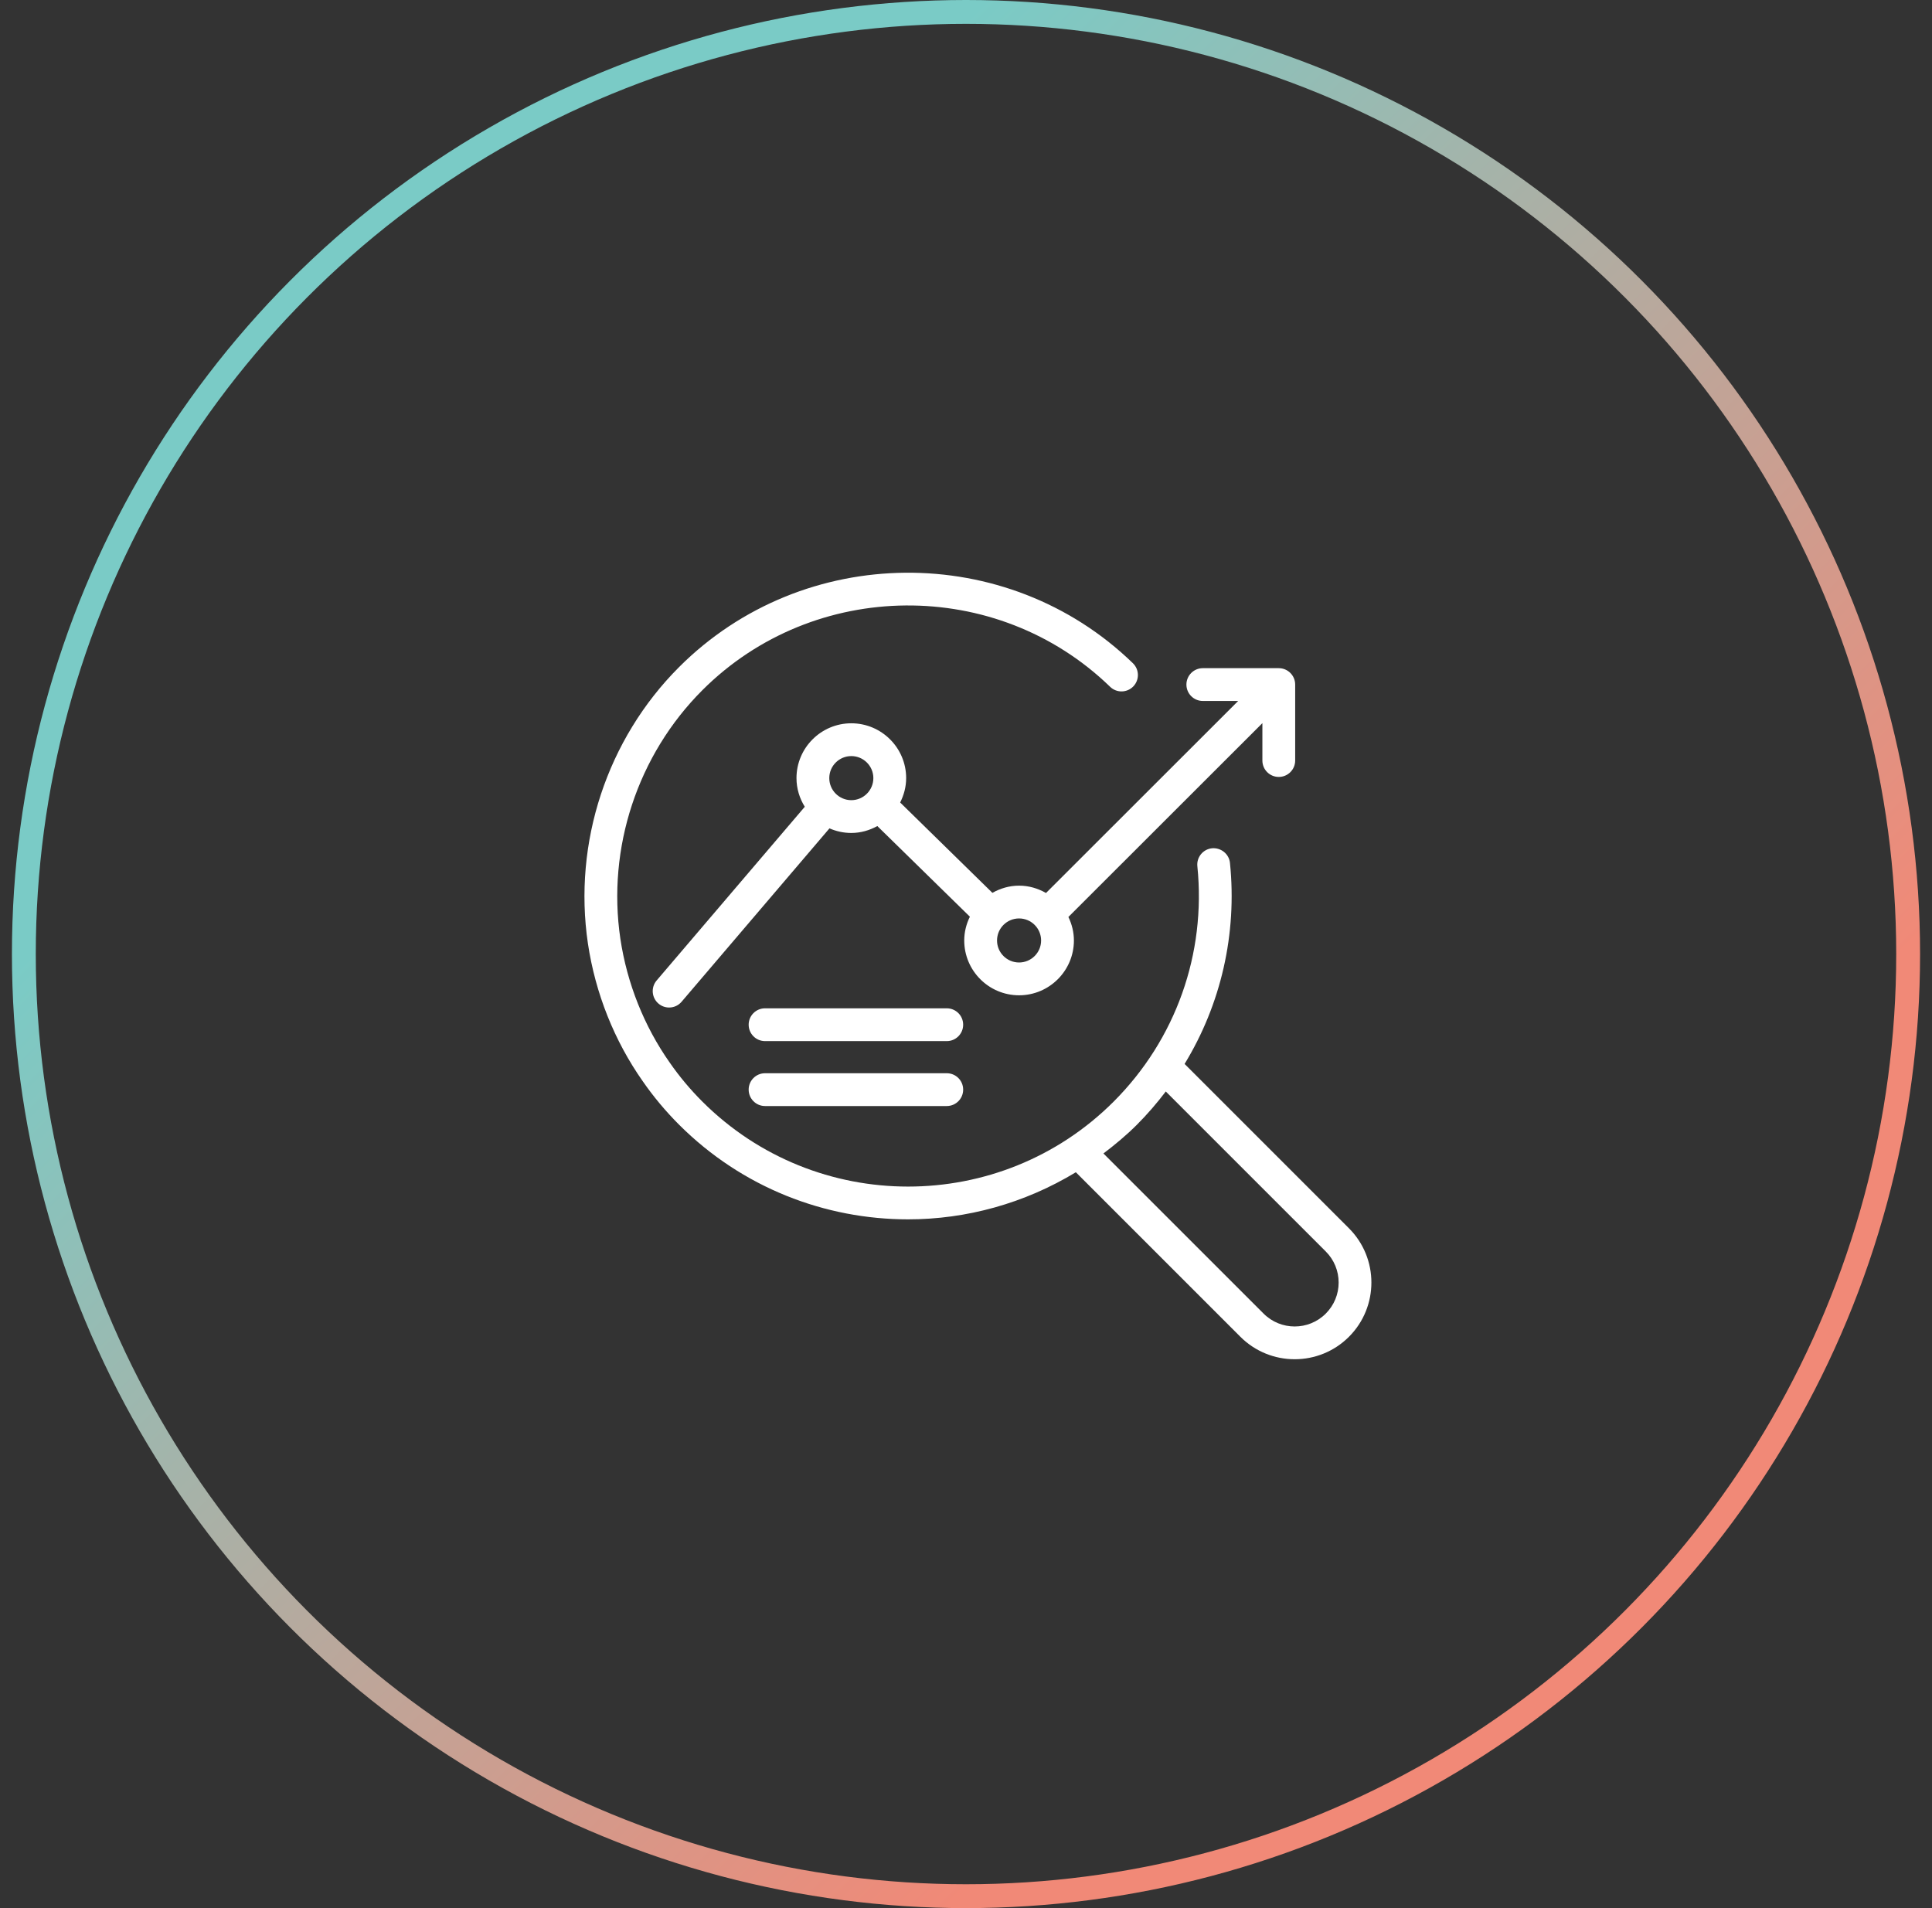
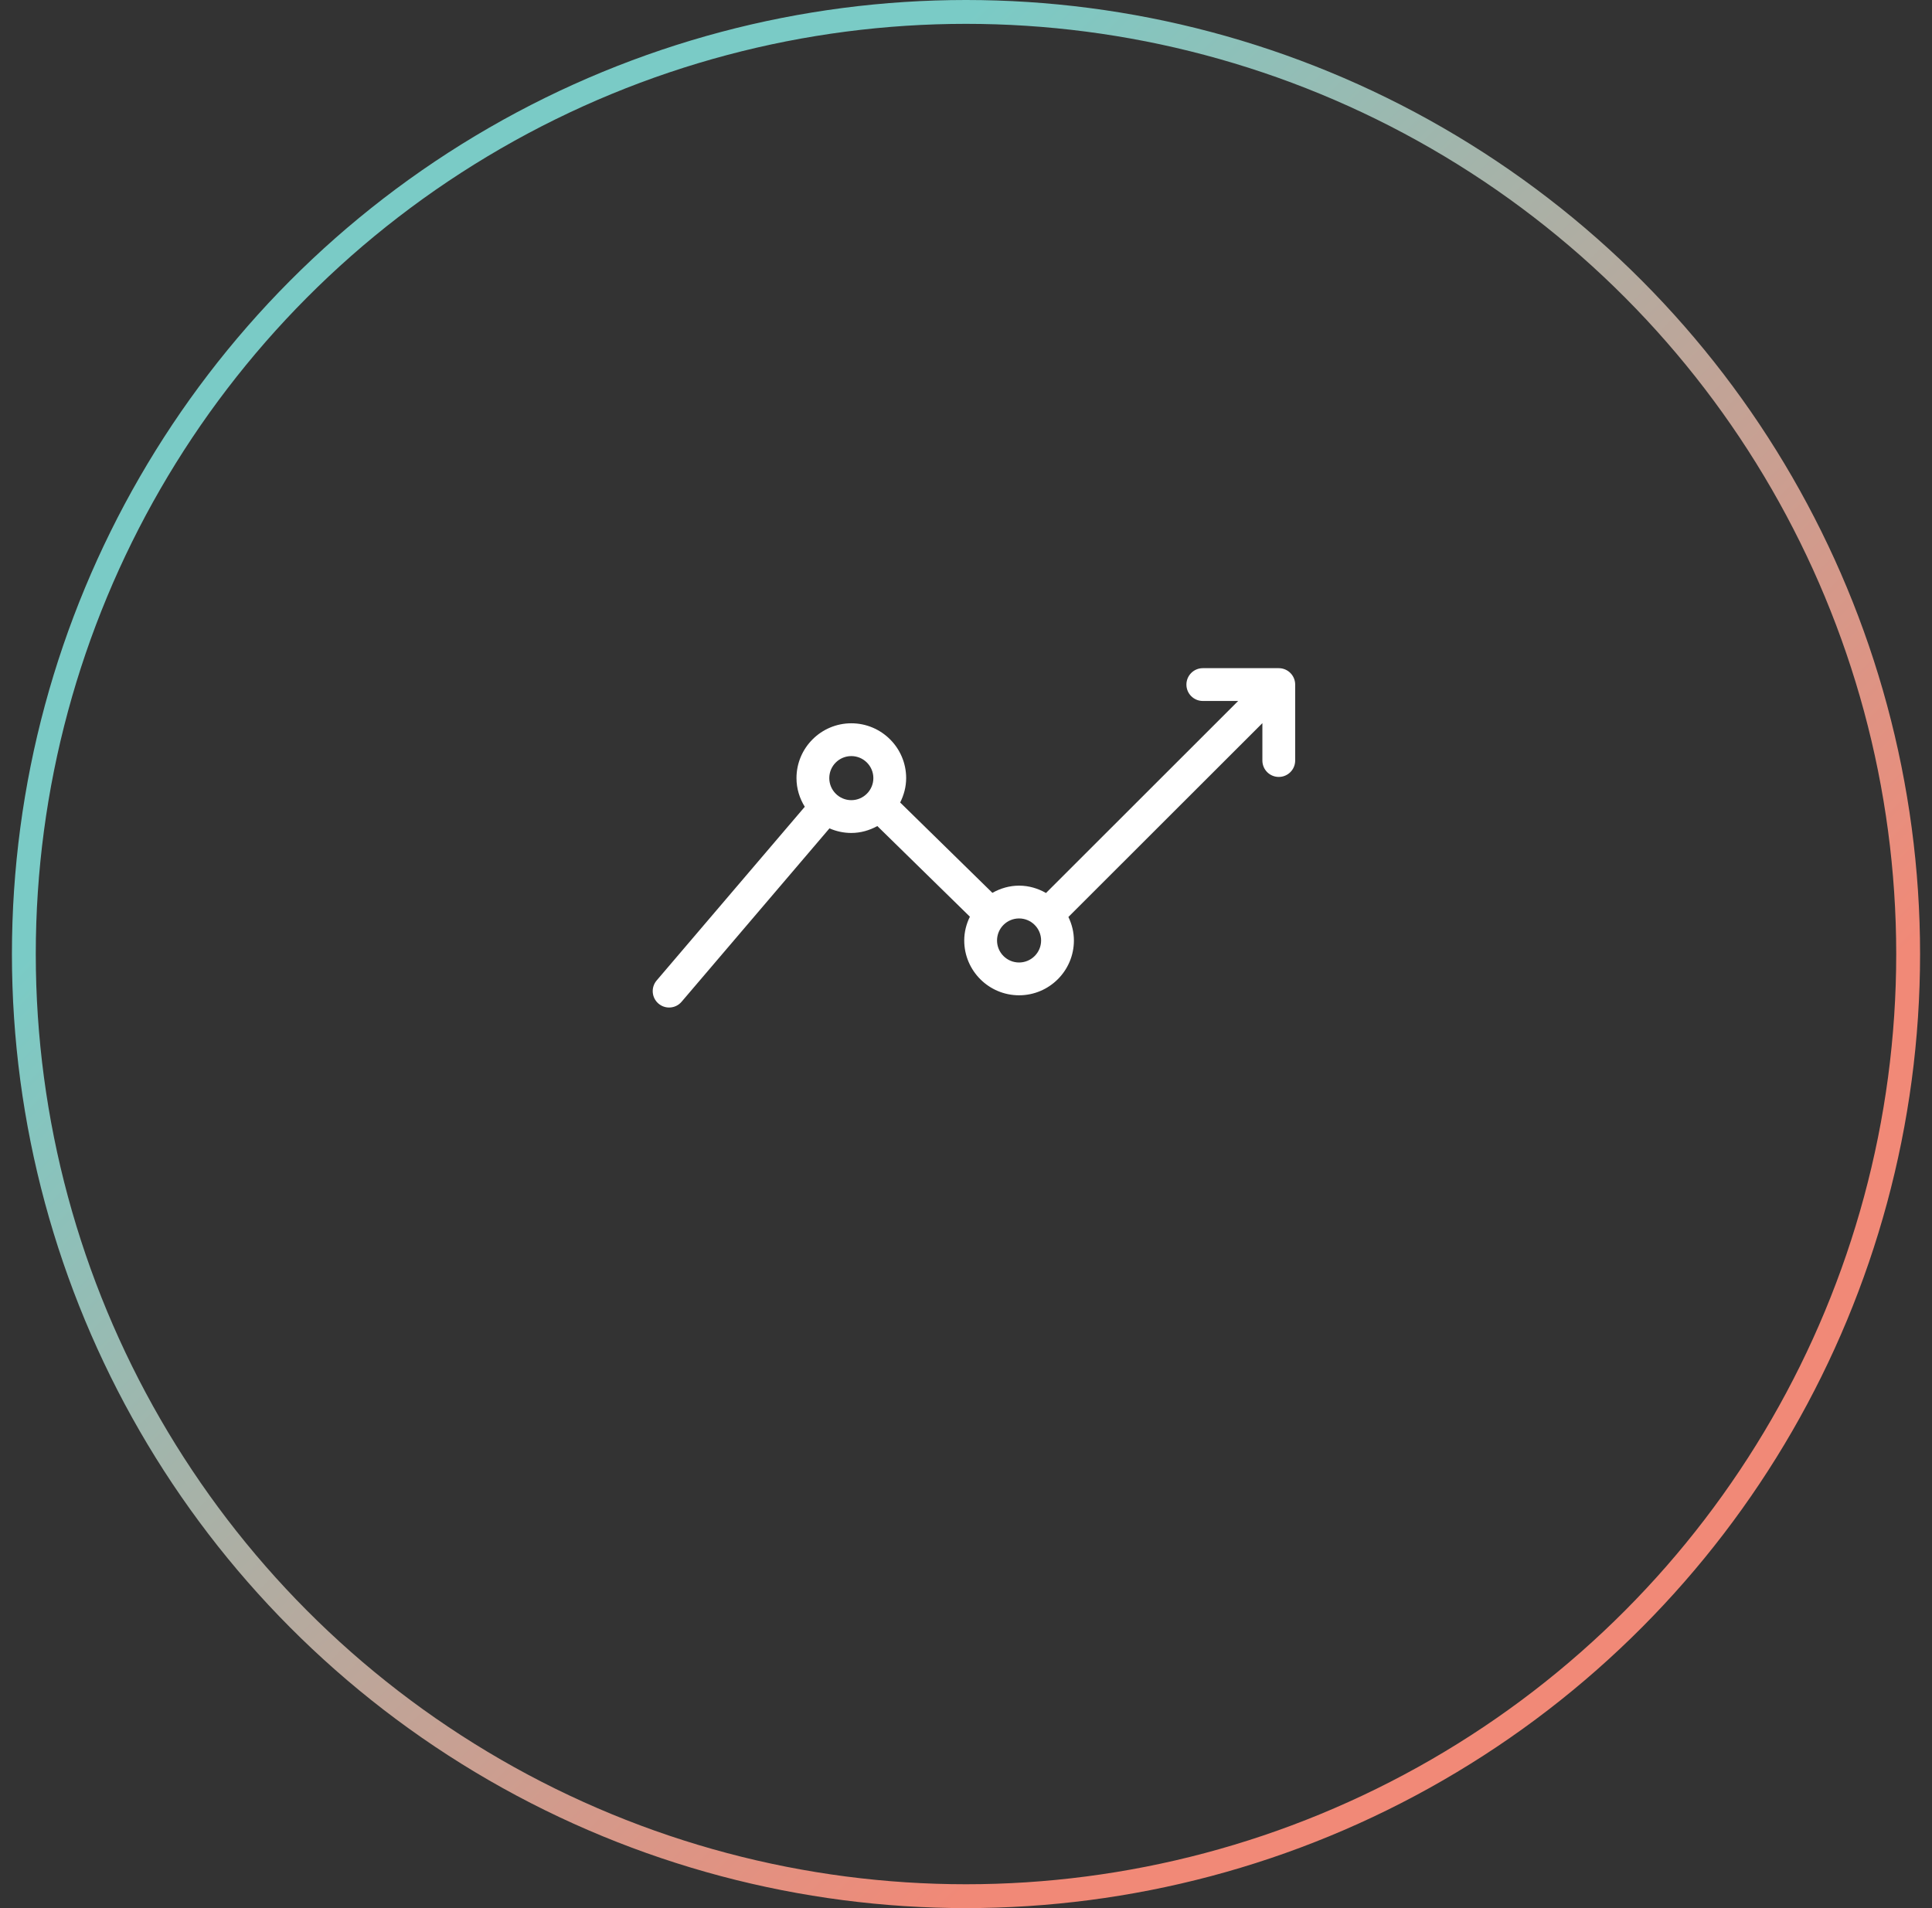
<svg xmlns="http://www.w3.org/2000/svg" width="81px" height="80px" viewBox="0 0 81 80" version="1.1">
  <rect x="0" y="0" width="81" height="80" fill="#333333" stroke="none" />
  <defs>
    <linearGradient x1="0%" y1="50%" x2="50%" y2="100%" id="linearGradient-1">
      <stop stop-color="#7ACBC6" offset="0%" />
      <stop stop-color="#F18977" offset="100%" />
    </linearGradient>
  </defs>
  <g stroke="none" stroke-width="1" fill="none" fill-rule="evenodd">
    <g transform="translate(0.5, 0)">
      <circle stroke="url(#linearGradient-1)" cx="40" cy="40" r="39.5" />
      <g transform="translate(24, 24)" fill="#FFFFFF" fill-rule="nonzero">
-         <path d="M25.165,20.607 C26.687,18.108 27.371,15.166 27.067,12.179 C27.029,11.802 26.688,11.532 26.314,11.565 C25.936,11.604 25.661,11.941 25.7,12.319 C26.073,15.986 24.794,19.582 22.192,22.185 C17.44,26.937 9.704,26.937 4.946,22.185 C4.439,21.678 3.979,21.129 3.578,20.55 C2.504,19.024 1.789,17.228 1.509,15.359 C0.945,11.549 2.23,7.654 4.946,4.938 C9.627,0.258 17.296,0.192 22.041,4.794 C22.313,5.059 22.749,5.052 23.013,4.78 C23.278,4.507 23.271,4.072 22.998,3.807 C17.718,-1.315 9.183,-1.243 3.973,3.966 C0.951,6.988 -0.479,11.322 0.149,15.561 C0.46,17.643 1.257,19.641 2.451,21.337 C2.896,21.98 3.408,22.592 3.974,23.158 C6.621,25.801 10.096,27.123 13.571,27.123 C16.015,27.123 18.451,26.455 20.605,25.148 L27.504,32.047 C28.132,32.674 28.956,32.988 29.78,32.988 C30.604,32.988 31.428,32.674 32.055,32.047 C33.31,30.793 33.31,28.752 32.055,27.497 L25.165,20.607 Z M31.083,31.075 C30.365,31.794 29.195,31.794 28.477,31.075 L21.762,24.361 C22.248,23.992 22.721,23.6 23.164,23.157 C23.604,22.717 24.006,22.249 24.376,21.762 L31.083,28.469 C31.431,28.817 31.623,29.28 31.623,29.772 C31.623,30.264 31.431,30.727 31.083,31.075 Z" id="Shape" />
        <path d="M18.225,13.132 C17.817,13.132 17.44,13.247 17.107,13.434 L13.24,9.646 C13.395,9.337 13.491,8.992 13.491,8.623 C13.491,7.356 12.459,6.325 11.192,6.325 C9.924,6.325 8.893,7.356 8.893,8.623 C8.893,9.065 9.024,9.475 9.241,9.825 L3.03,17.108 C2.784,17.397 2.818,17.831 3.107,18.077 C3.237,18.188 3.395,18.242 3.553,18.242 C3.747,18.242 3.94,18.16 4.076,18 L10.276,10.73 C10.557,10.853 10.866,10.923 11.192,10.923 C11.589,10.923 11.957,10.812 12.283,10.634 L16.163,14.434 C16.015,14.737 15.926,15.072 15.926,15.431 C15.926,16.698 16.957,17.729 18.225,17.729 C19.492,17.729 20.524,16.698 20.524,15.431 C20.524,15.076 20.437,14.745 20.293,14.445 L28.426,6.319 L28.426,7.887 C28.426,8.267 28.734,8.574 29.113,8.574 C29.493,8.574 29.801,8.267 29.801,7.887 L29.801,4.702 C29.801,4.322 29.493,4.014 29.113,4.014 L25.928,4.014 C25.549,4.014 25.241,4.322 25.241,4.702 C25.241,5.082 25.549,5.389 25.928,5.389 L27.411,5.389 L19.354,13.44 C19.019,13.249 18.637,13.132 18.225,13.132 Z M11.192,9.548 C10.682,9.548 10.268,9.133 10.268,8.623 C10.268,8.114 10.682,7.7 11.192,7.7 C11.701,7.7 12.116,8.114 12.116,8.623 C12.116,9.133 11.701,9.548 11.192,9.548 Z M18.225,16.354 C17.715,16.354 17.301,15.94 17.301,15.431 C17.301,14.921 17.715,14.507 18.225,14.507 C18.734,14.507 19.149,14.921 19.149,15.431 C19.149,15.94 18.734,16.354 18.225,16.354 Z" id="Shape" />
-         <path d="M15.194,18.275 L7.575,18.275 C7.195,18.275 6.888,18.582 6.888,18.962 C6.888,19.342 7.195,19.65 7.575,19.65 L15.194,19.65 C15.574,19.65 15.881,19.342 15.881,18.962 C15.881,18.582 15.574,18.275 15.194,18.275 Z" id="Path" />
-         <path d="M15.194,20.997 L7.575,20.997 C7.195,20.997 6.888,21.304 6.888,21.684 C6.888,22.064 7.195,22.372 7.575,22.372 L15.194,22.372 C15.574,22.372 15.881,22.064 15.881,21.684 C15.881,21.304 15.574,20.997 15.194,20.997 Z" id="Path" />
      </g>
    </g>
  </g>
</svg>